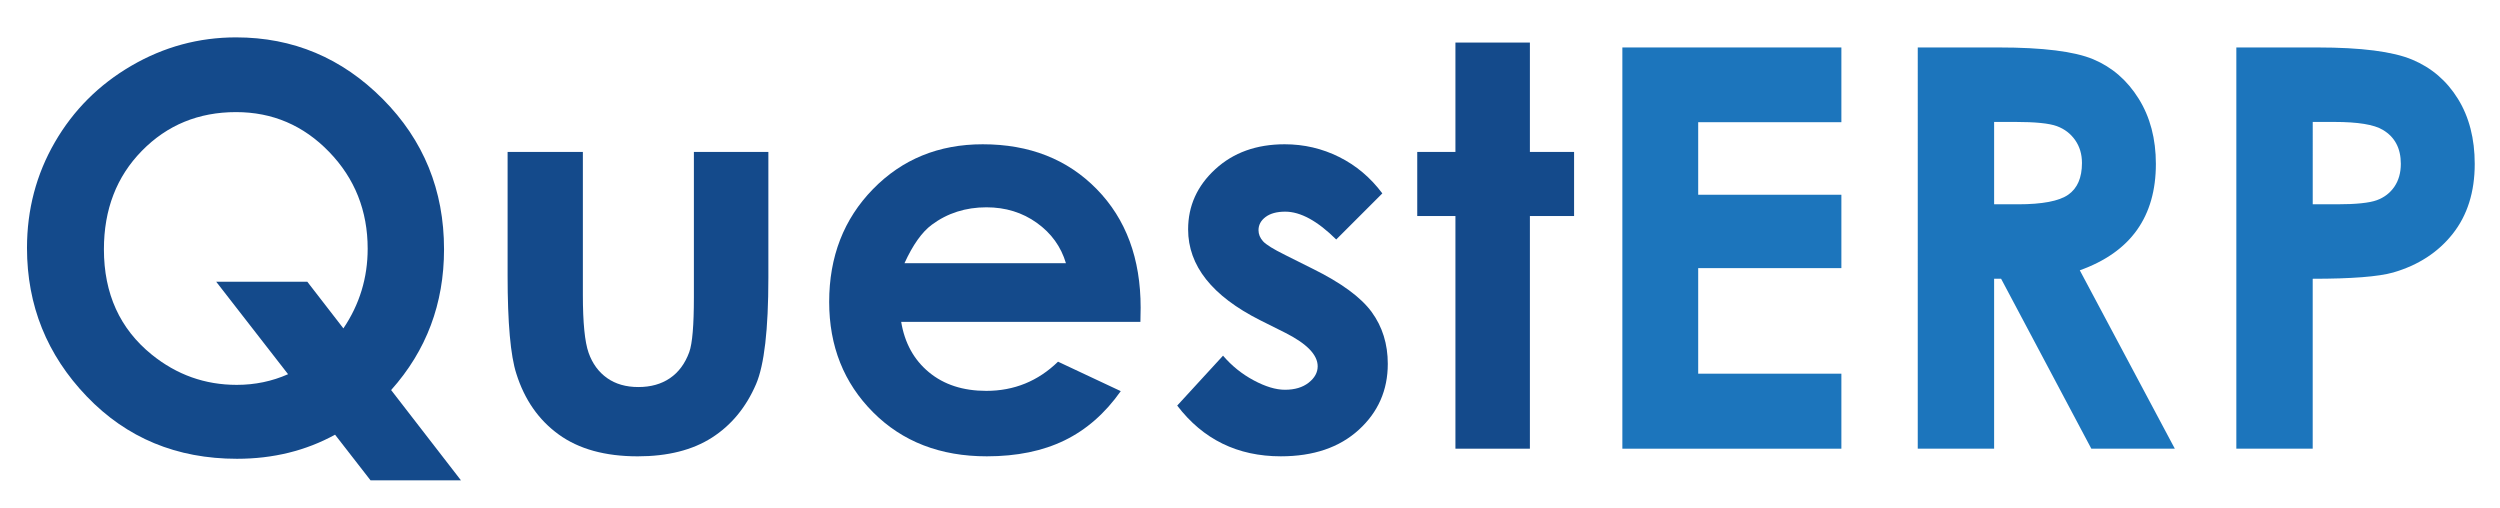
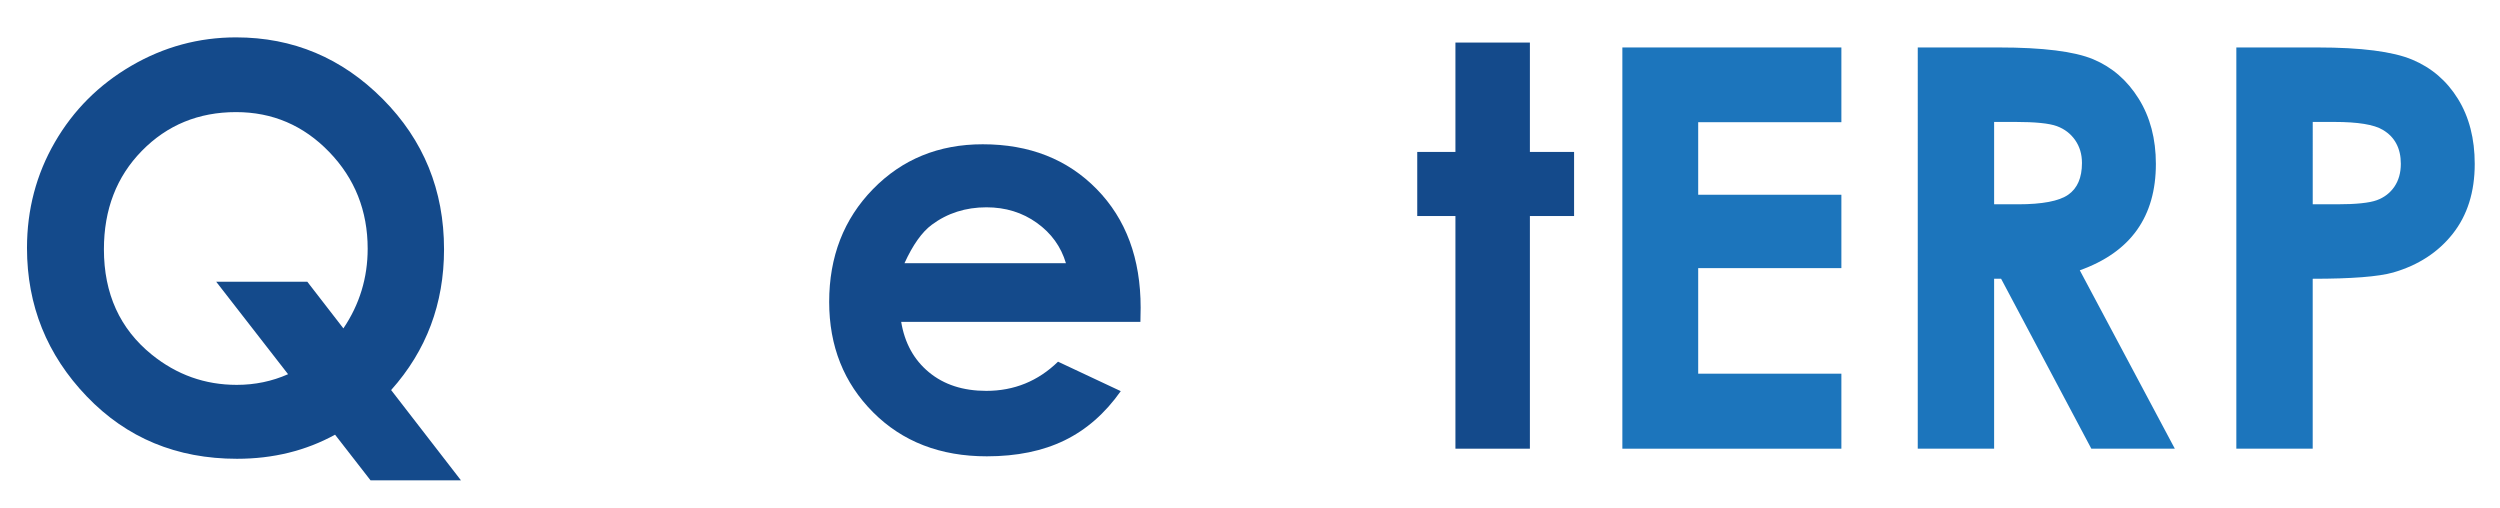
<svg xmlns="http://www.w3.org/2000/svg" version="1.1" id="Layer_1" x="0px" y="0px" viewBox="0 0 231.613 47.086" enable-background="new 0 0 231.613 47.086" xml:space="preserve">
  <g>
    <path fill="#144A8B" d="M36.236,36.137l6.47,8.364h-8.377l-3.287-4.229c-2.715,1.488-5.743,2.232-9.083,2.232   c-5.584,0-10.223-1.924-13.917-5.774c-3.694-3.849-5.541-8.436-5.541-13.759c0-3.554,0.86-6.819,2.58-9.792   c1.72-2.973,4.084-5.336,7.093-7.088c3.008-1.752,6.241-2.628,9.697-2.628c5.275,0,9.806,1.904,13.59,5.711   c3.785,3.808,5.677,8.449,5.677,13.924C41.138,28.134,39.503,32.482,36.236,36.137z M31.814,30.423   c1.499-2.223,2.249-4.683,2.249-7.378c0-3.52-1.189-6.51-3.567-8.97c-2.377-2.459-5.252-3.689-8.625-3.689   c-3.474,0-6.384,1.197-8.728,3.589c-2.345,2.392-3.516,5.433-3.516,9.122c0,4.111,1.476,7.362,4.43,9.754   c2.311,1.87,4.935,2.805,7.872,2.805c1.688,0,3.273-0.329,4.759-0.988l-6.657-8.565h8.441L31.814,30.423z" />
-     <path fill="#144A8B" d="M47.025,14.076H54v13.241c0,2.578,0.178,4.368,0.532,5.37c0.355,1.002,0.926,1.781,1.711,2.337   c0.785,0.556,1.752,0.833,2.9,0.833c1.149,0,2.124-0.274,2.926-0.821c0.803-0.547,1.398-1.352,1.787-2.413   c0.287-0.792,0.43-2.485,0.43-5.079V14.076h6.9v11.649c0,4.802-0.38,8.087-1.137,9.855c-0.927,2.156-2.292,3.811-4.094,4.966   c-1.802,1.153-4.094,1.731-6.874,1.731c-3.015,0-5.454-0.674-7.315-2.022c-1.862-1.347-3.171-3.226-3.929-5.635   c-0.54-1.667-0.81-4.7-0.81-9.097V14.076z" />
    <path fill="#144A8B" d="M105.653,29.819H83.491c0.32,1.954,1.175,3.509,2.564,4.662c1.391,1.154,3.163,1.731,5.319,1.731   c2.578,0,4.793-0.901,6.647-2.704l5.812,2.729c-1.45,2.056-3.184,3.576-5.206,4.561c-2.022,0.986-4.422,1.478-7.202,1.478   c-4.313,0-7.825-1.36-10.538-4.081c-2.713-2.72-4.068-6.128-4.068-10.222c0-4.195,1.352-7.678,4.055-10.449   c2.704-2.771,6.094-4.157,10.171-4.157c4.329,0,7.85,1.385,10.562,4.157c2.713,2.771,4.068,6.431,4.068,10.979L105.653,29.819z    M98.754,24.386c-0.456-1.533-1.354-2.78-2.697-3.74c-1.342-0.96-2.897-1.44-4.67-1.44c-1.924,0-3.611,0.539-5.062,1.617   c-0.91,0.674-1.755,1.862-2.531,3.563H98.754z" />
-     <path fill="#144A8B" d="M128.066,17.917l-4.271,4.27c-1.735-1.719-3.31-2.578-4.725-2.578c-0.775,0-1.382,0.165-1.819,0.493   c-0.438,0.328-0.657,0.737-0.657,1.225c0,0.371,0.14,0.712,0.417,1.023c0.279,0.312,0.965,0.737,2.059,1.276l2.528,1.264   c2.661,1.314,4.489,2.653,5.483,4.018c0.994,1.364,1.491,2.965,1.491,4.801c0,2.443-0.897,4.481-2.692,6.115   c-1.793,1.634-4.199,2.451-7.215,2.451c-4.009,0-7.211-1.567-9.602-4.7l4.245-4.624c0.808,0.943,1.756,1.706,2.843,2.286   c1.086,0.582,2.05,0.872,2.893,0.872c0.909,0,1.642-0.219,2.199-0.657c0.555-0.438,0.834-0.943,0.834-1.516   c0-1.061-1.003-2.097-3.008-3.108l-2.324-1.163c-4.448-2.241-6.671-5.046-6.671-8.415c0-2.174,0.838-4.031,2.514-5.572   c1.676-1.542,3.82-2.312,6.431-2.312c1.786,0,3.467,0.391,5.042,1.175C125.636,15.326,126.971,16.451,128.066,17.917z" />
    <path fill="#144A8B" d="M134.839,3.943h6.898v10.133h4.094v5.938h-4.094v21.555h-6.898V20.014h-3.538v-5.938h3.538V3.943z" />
    <path fill="#1C75BC" d="M150.304,4.397h20.291v6.924h-13.266v6.721h13.266v6.798h-13.266v9.78h13.266v6.949h-20.291V4.397z" />
    <path fill="#1C75BC" d="M177.671,4.397h7.496c4.106,0,7.03,0.367,8.772,1.099c1.742,0.733,3.143,1.95,4.202,3.651   c1.06,1.702,1.591,3.715,1.591,6.04c0,2.443-0.586,4.485-1.757,6.128c-1.17,1.642-2.935,2.885-5.292,3.727l8.805,16.527h-7.735   l-8.359-15.743h-0.648v15.743h-7.075V4.397z M184.746,18.927h2.217c2.25,0,3.8-0.296,4.648-0.887   c0.848-0.591,1.273-1.572,1.273-2.941c0-0.811-0.21-1.516-0.63-2.117c-0.421-0.6-0.982-1.031-1.689-1.293   c-0.705-0.262-1.997-0.393-3.879-0.393h-1.94V18.927z" />
    <path fill="#1C75BC" d="M207.187,4.397h7.505c4.059,0,6.986,0.375,8.781,1.125c1.795,0.75,3.21,1.963,4.245,3.639   c1.037,1.676,1.554,3.685,1.554,6.027c0,2.594-0.679,4.751-2.035,6.469c-1.356,1.719-3.197,2.915-5.521,3.589   c-1.365,0.387-3.85,0.581-7.455,0.581v15.743h-7.075V4.397z M214.262,18.927h2.249c1.769,0,2.998-0.127,3.689-0.38   c0.691-0.253,1.234-0.671,1.631-1.254c0.395-0.583,0.594-1.289,0.594-2.117c0-1.437-0.556-2.485-1.668-3.144   c-0.808-0.491-2.308-0.735-4.498-0.735h-1.996V18.927z" />
  </g>
</svg>